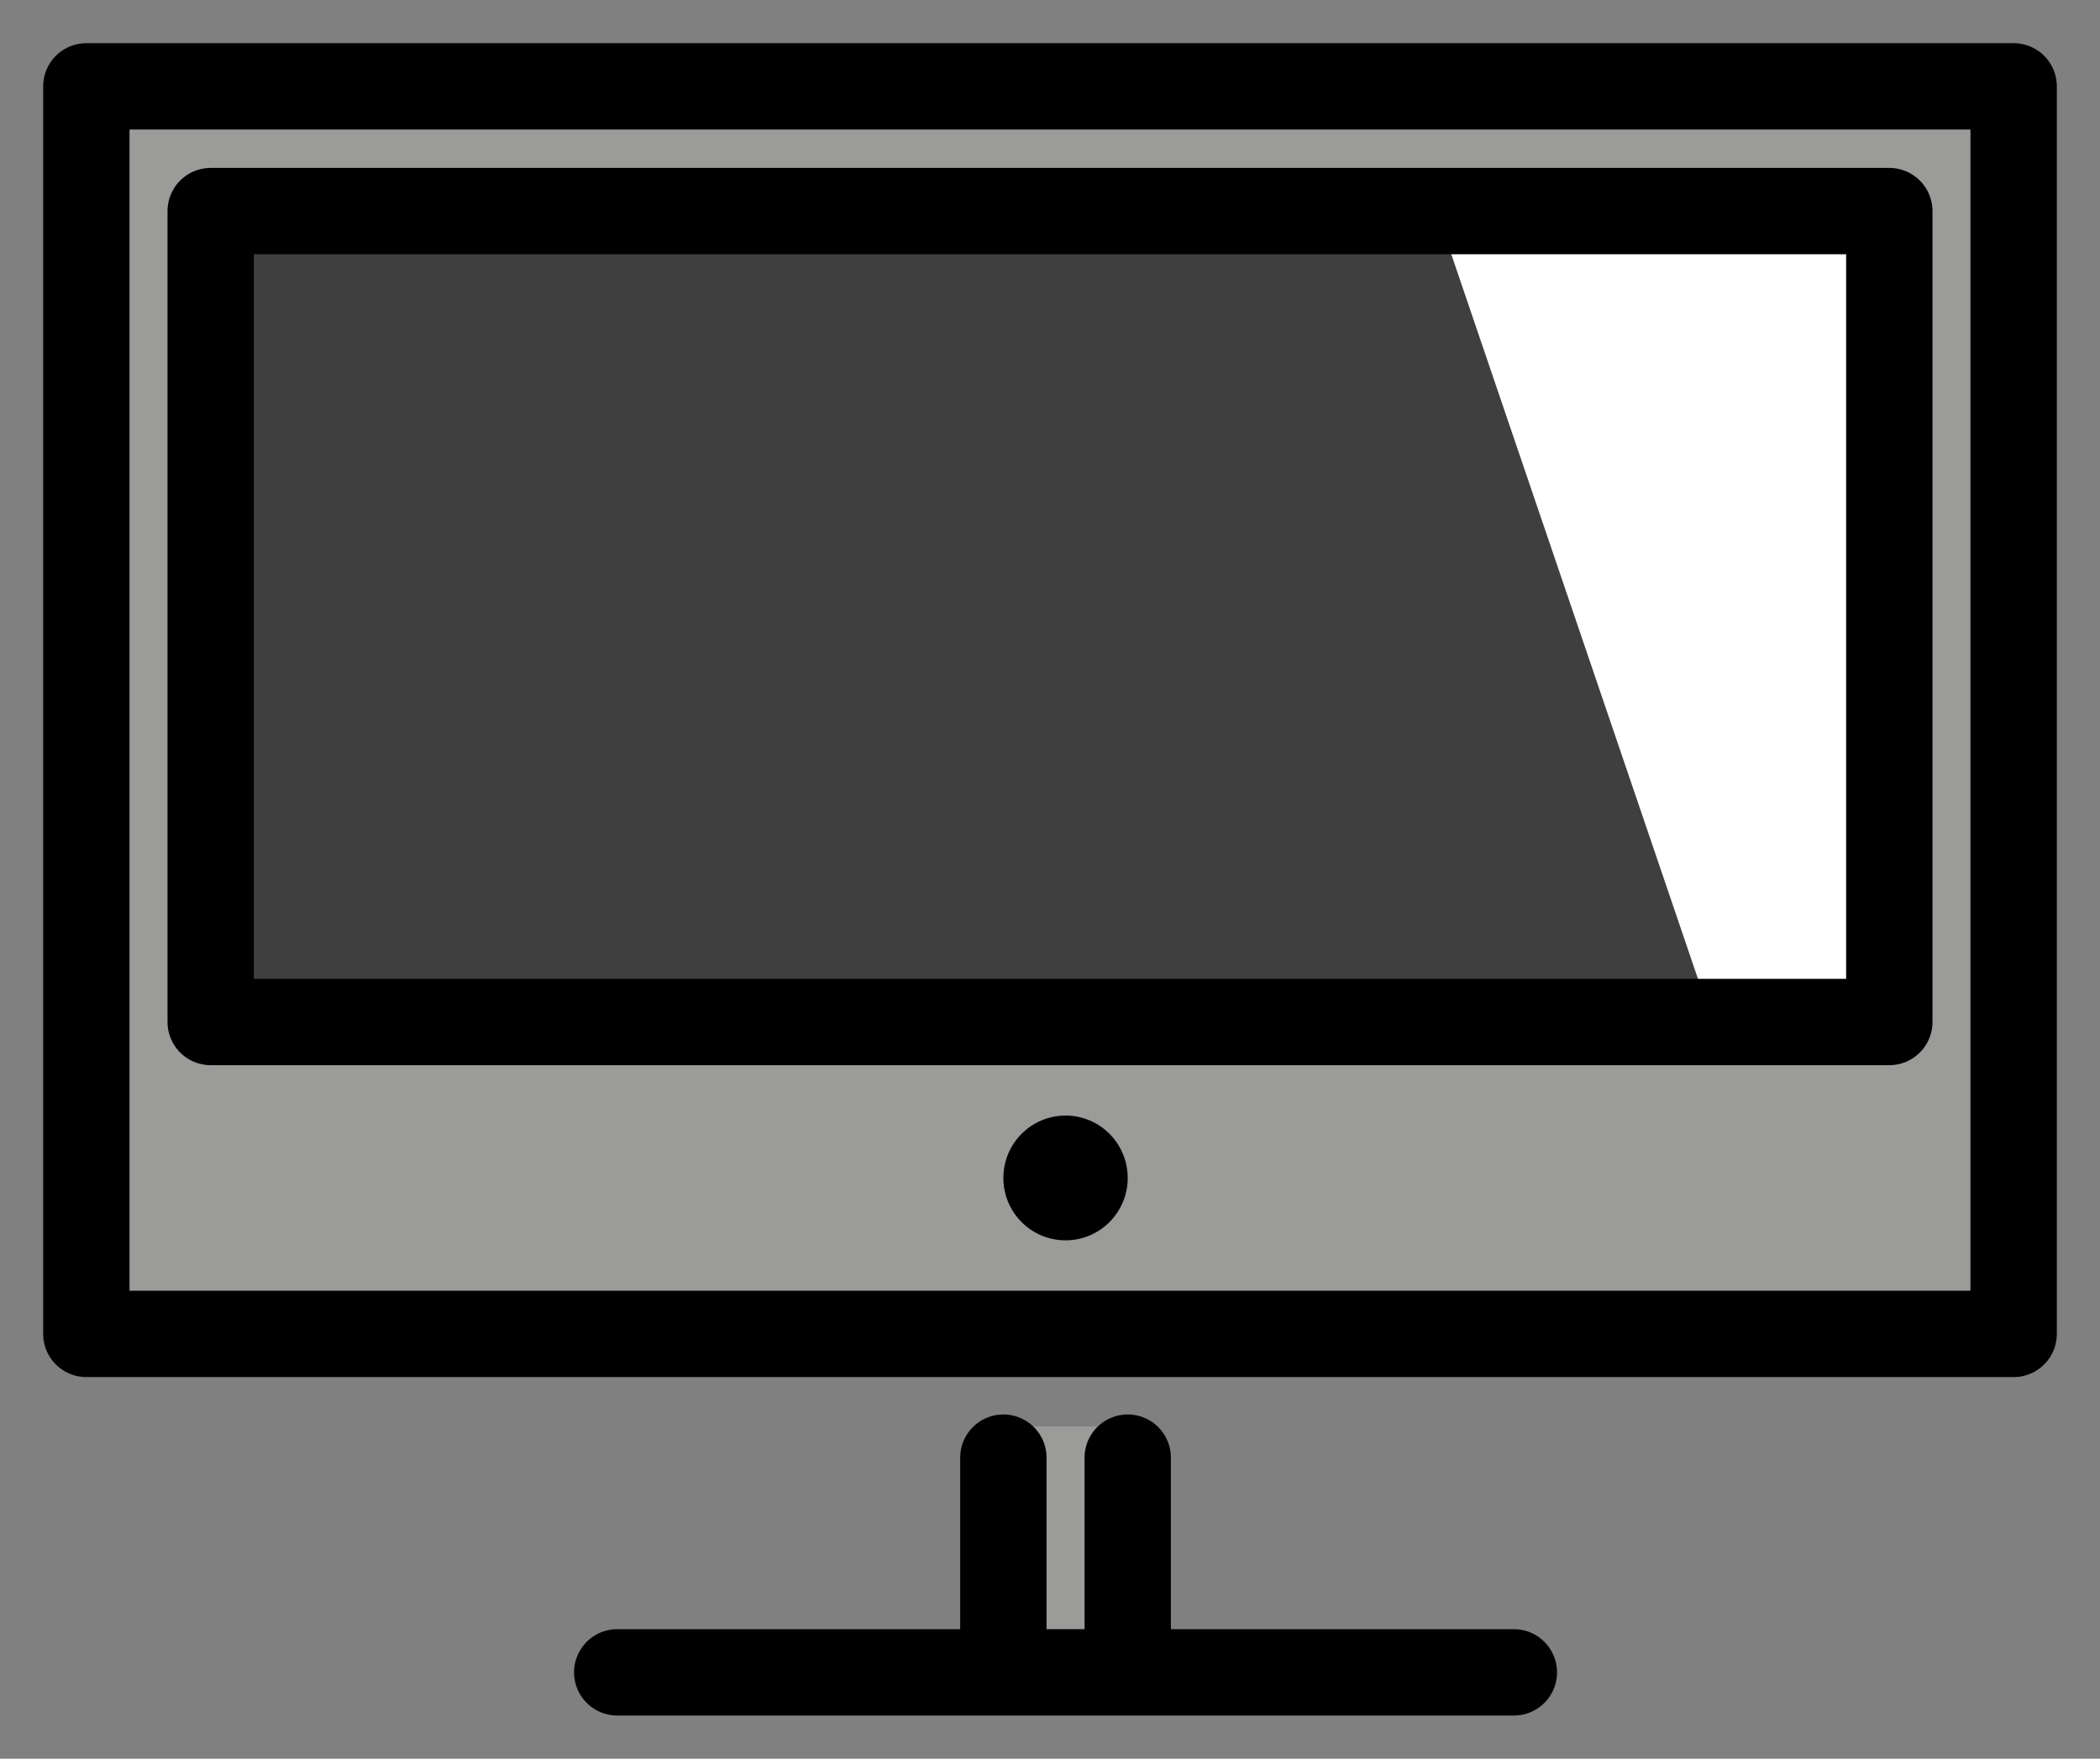
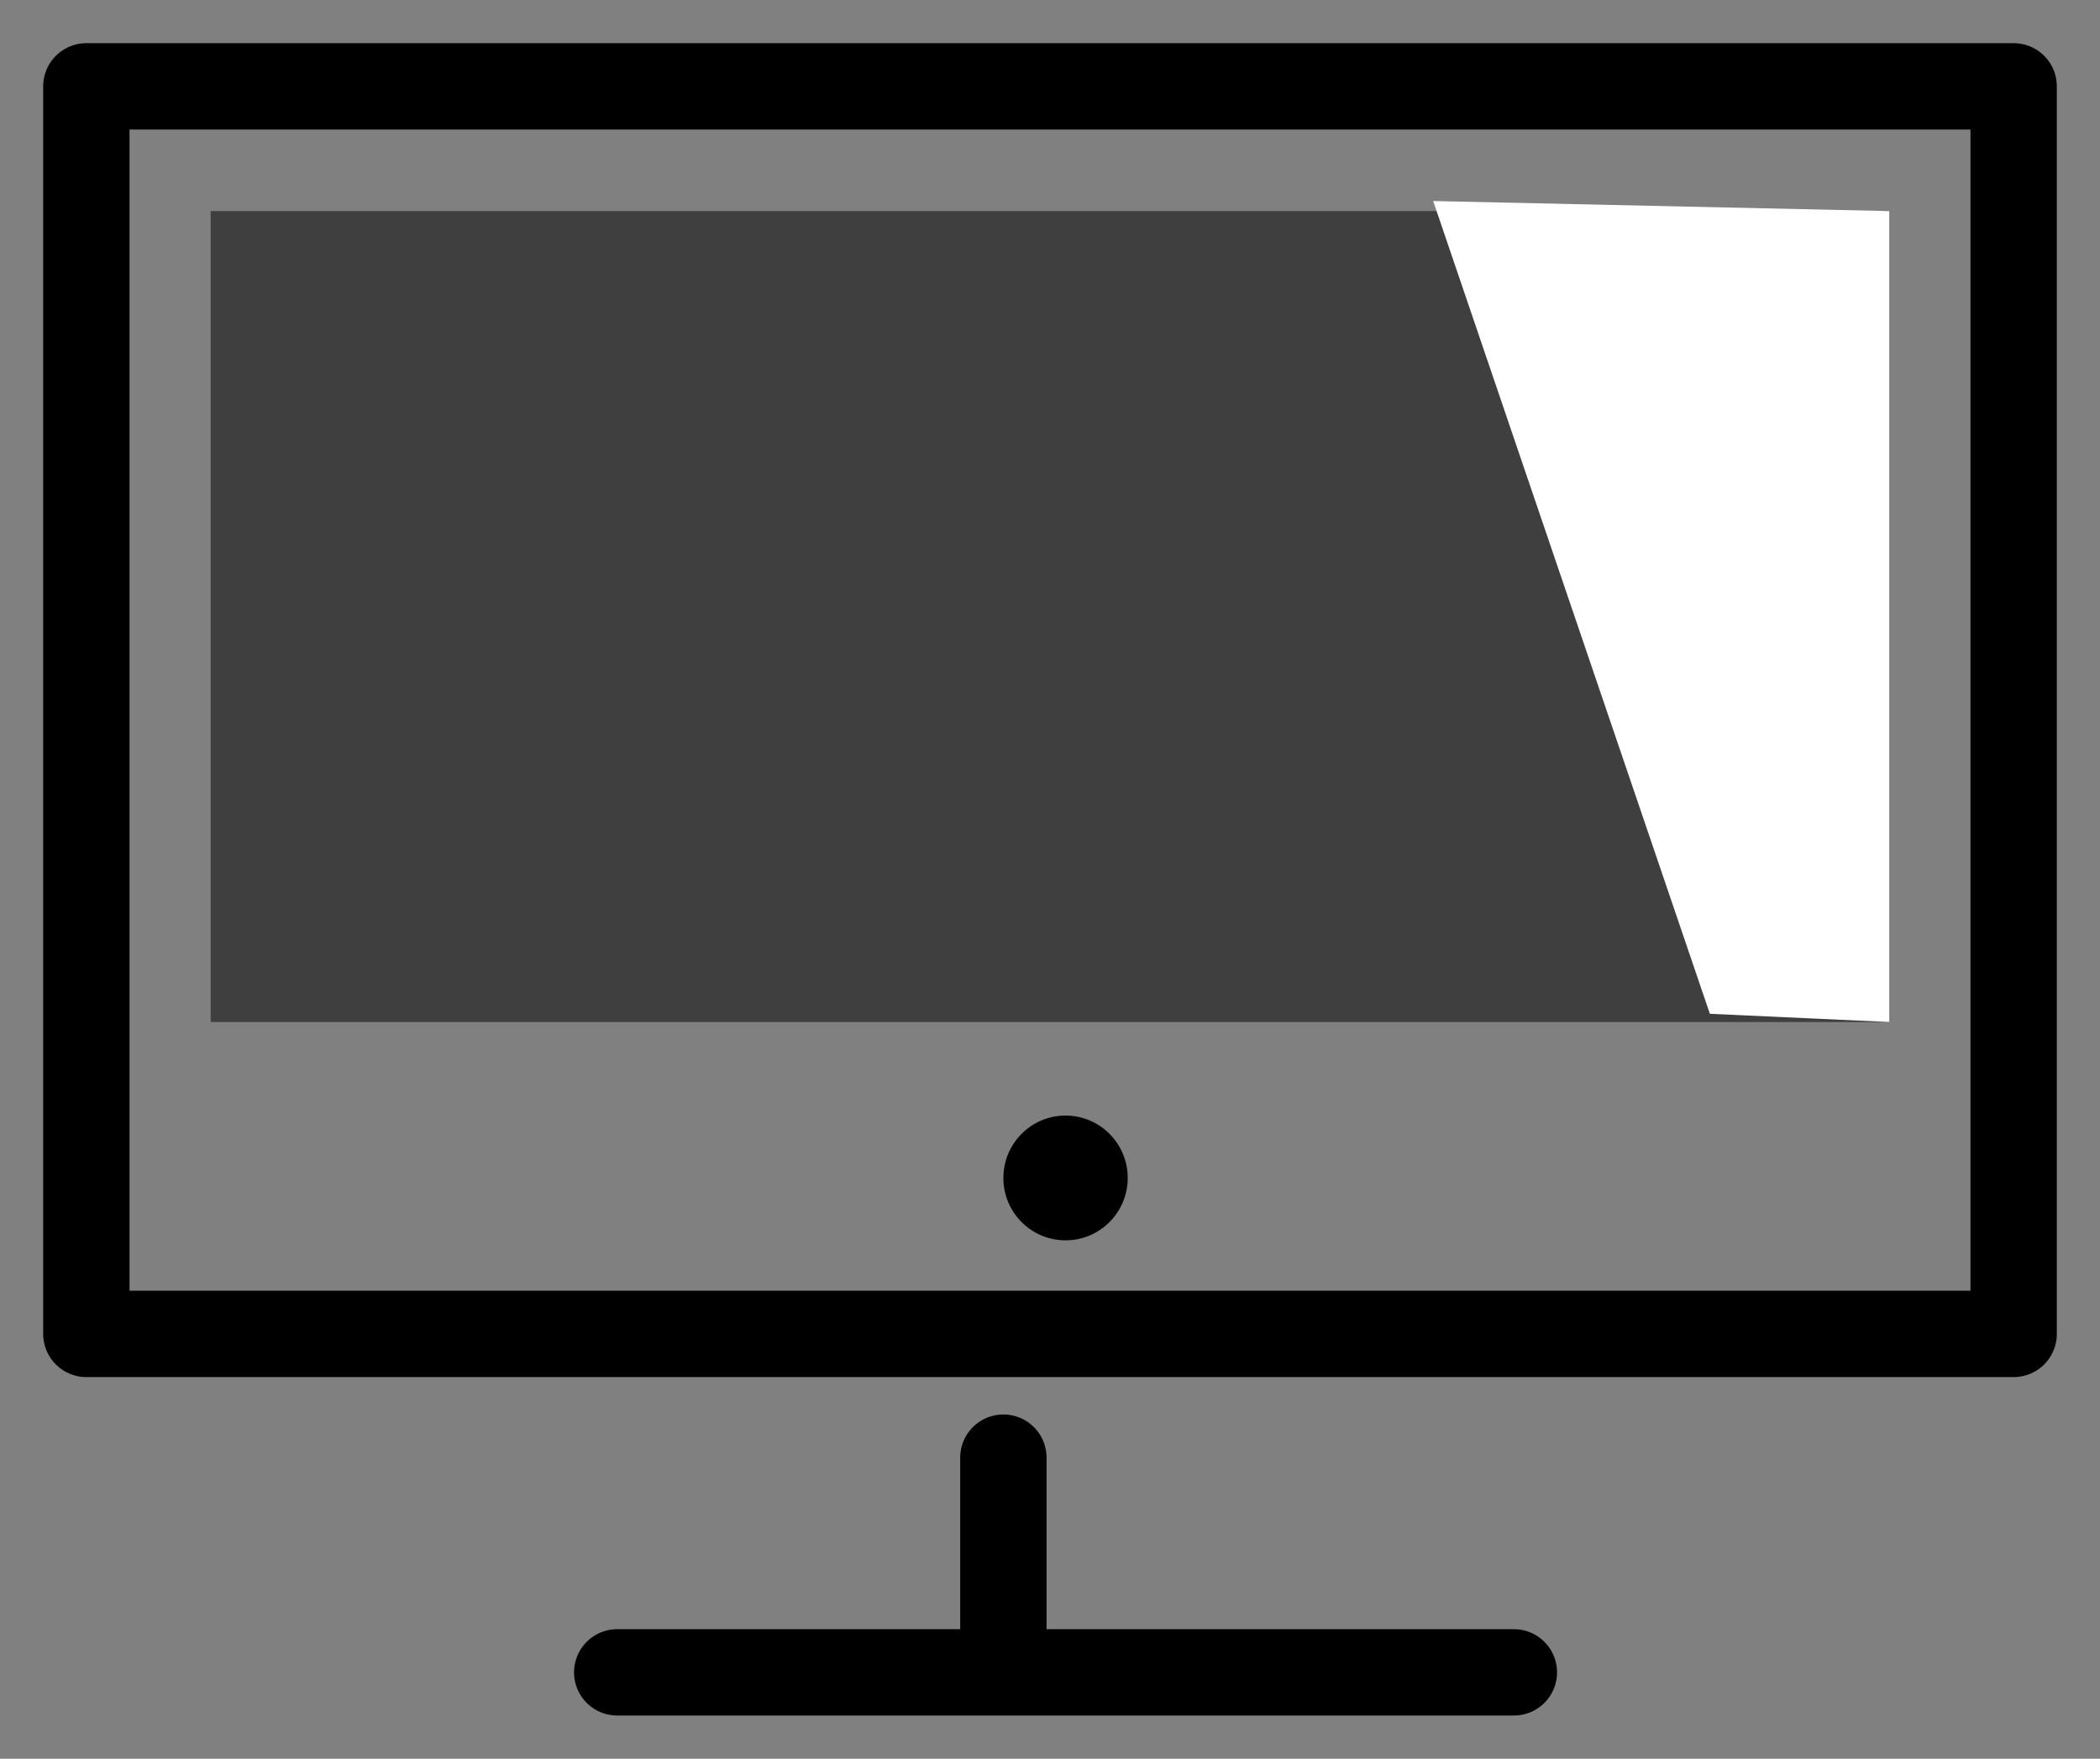
<svg xmlns="http://www.w3.org/2000/svg" viewBox="1966.36 2473.19 48.64 40.734" width="48.64" height="40.734">
  <rect x="1966.36" y="2473.19" width="48.64" height="40.734" fill="#808080" stroke="none" />
-   <path fill="#9B9B9A" stroke="none" fill-opacity="1" stroke-width="1" stroke-opacity="1" color="rgb(51, 51, 51)" font-size-adjust="none" id="tSvg8f1ee304cd" title="Path 1" d="M 1968.549 2475 C 1968.366 2484.695 1968.183 2494.39 1968 2504.085 C 1982.921 2504.085 1997.843 2504.085 2012.764 2504.085 C 2012.843 2494.453 2012.921 2484.822 2013 2475.19C 1998.183 2475.127 1983.366 2475.063 1968.549 2475Z" style="" />
  <path fill="#3F3F3F" stroke="none" fill-opacity="1" stroke-width="1" stroke-opacity="1" color="rgb(51, 51, 51)" font-size-adjust="none" x="9" y="20" width="54" height="26" id="tSvg128ed6ff445" title="Rectangle 1" d="M 1971.24 2478.079 C 1984.2 2478.079 1997.16 2478.079 2010.12 2478.079 C 2010.12 2484.34 2010.12 2490.6 2010.12 2496.861 C 1997.16 2496.861 1984.2 2496.861 1971.24 2496.861C 1971.24 2490.6 1971.24 2484.34 1971.24 2478.079Z" style="" />
  <path fill="#FFFFFF" stroke="none" fill-opacity="1" stroke-width="1" stroke-opacity="1" color="rgb(51, 51, 51)" font-size-adjust="none" id="tSvgf0079f9fef" title="Path 2" d="M 2010.12 2496.861 C 2010.12 2490.6 2010.12 2484.34 2010.12 2478.079 C 2006.598 2478.001 2003.077 2477.924 1999.555 2477.846 C 2001.691 2484.121 2003.828 2490.396 2005.964 2496.671C 2007.349 2496.734 2008.735 2496.797 2010.12 2496.861Z" style="" />
-   <path fill="#9B9B9A" stroke="none" fill-opacity="1" stroke-width="1" stroke-opacity="1" color="rgb(51, 51, 51)" font-size-adjust="none" id="tSvgb27843daf0" title="Path 3" d="M 1989.436 2507.666 C 1989.385 2509.085 1989.335 2510.504 1989.285 2511.924 C 1990.375 2511.949 1991.466 2511.975 1992.556 2512 C 1992.603 2510.389 1992.65 2508.779 1992.697 2507.168 C 1992.697 2507.168 1992.082 2506.229 1992.48 2506.229 C 1991.52 2506.229 1990.56 2506.229 1989.6 2506.229C 1989.998 2506.229 1989.436 2507.666 1989.436 2507.666Z" style="" />
  <path fill="none" stroke="#000000" fill-opacity="1" stroke-width="2" stroke-opacity="1" color="rgb(51, 51, 51)" font-size-adjust="none" stroke-linecap="round" stroke-linejoin="round" stroke-miterlimit="10" x="5" y="16" width="62" height="40" id="tSvg12d512f78e8" title="Rectangle 2" d="M 1968.36 2475.19 C 1983.24 2475.19 1998.12 2475.19 2013 2475.19 C 2013 2484.821 2013 2494.453 2013 2504.085 C 1998.12 2504.085 1983.24 2504.085 1968.36 2504.085C 1968.36 2494.453 1968.36 2484.821 1968.36 2475.19Z" style="" />
  <line color="rgb(51, 51, 51)" fill="#000000" font-size-adjust="none" stroke-linecap="round" stroke-linejoin="round" stroke-miterlimit="10" stroke-width="2" stroke="#000000" x1="2001.424" x2="1980.656" y1="2511.924" y2="2511.924" id="tSvg1e91a350f4" title="Line 1" fill-opacity="1" stroke-opacity="1" style="" />
  <ellipse color="rgb(51, 51, 51)" fill="#000000" font-size-adjust="none" cx="1991.04" cy="2500.473" r="2" stroke="none" id="tSvg169cc289866" title="Ellipse 1" fill-opacity="1" stroke-opacity="1" rx="1.44" ry="1.445" style="transform: rotate(0deg);" />
-   <path fill="none" stroke="#000000" fill-opacity="1" stroke-width="2" stroke-opacity="1" color="rgb(51, 51, 51)" font-size-adjust="none" stroke-linecap="round" stroke-linejoin="round" stroke-miterlimit="10" x="9" y="20" width="54" height="26" id="tSvg16fe4369da7" title="Rectangle 3" d="M 1971.24 2478.079 C 1984.2 2478.079 1997.16 2478.079 2010.12 2478.079 C 2010.12 2484.34 2010.12 2490.6 2010.12 2496.861 C 1997.16 2496.861 1984.2 2496.861 1971.24 2496.861C 1971.24 2490.6 1971.24 2484.34 1971.24 2478.079Z" style="" />
-   <line color="rgb(51, 51, 51)" font-size-adjust="none" stroke-linecap="round" stroke-linejoin="round" stroke-miterlimit="10" stroke-width="2" stroke="#000000" x1="1992.48" x2="1992.48" y1="2506.951" y2="2511.564" fill="none" id="tSvg9f5d831b58" title="Line 2" fill-opacity="1" stroke-opacity="1" style="" />
  <line color="rgb(51, 51, 51)" font-size-adjust="none" stroke-linecap="round" stroke-linejoin="round" stroke-miterlimit="10" stroke-width="2" stroke="#000000" x1="1989.6" x2="1989.6" y1="2506.951" y2="2511.564" fill="none" id="tSvgf21488b69b" title="Line 3" fill-opacity="1" stroke-opacity="1" style="" />
  <defs> </defs>
</svg>